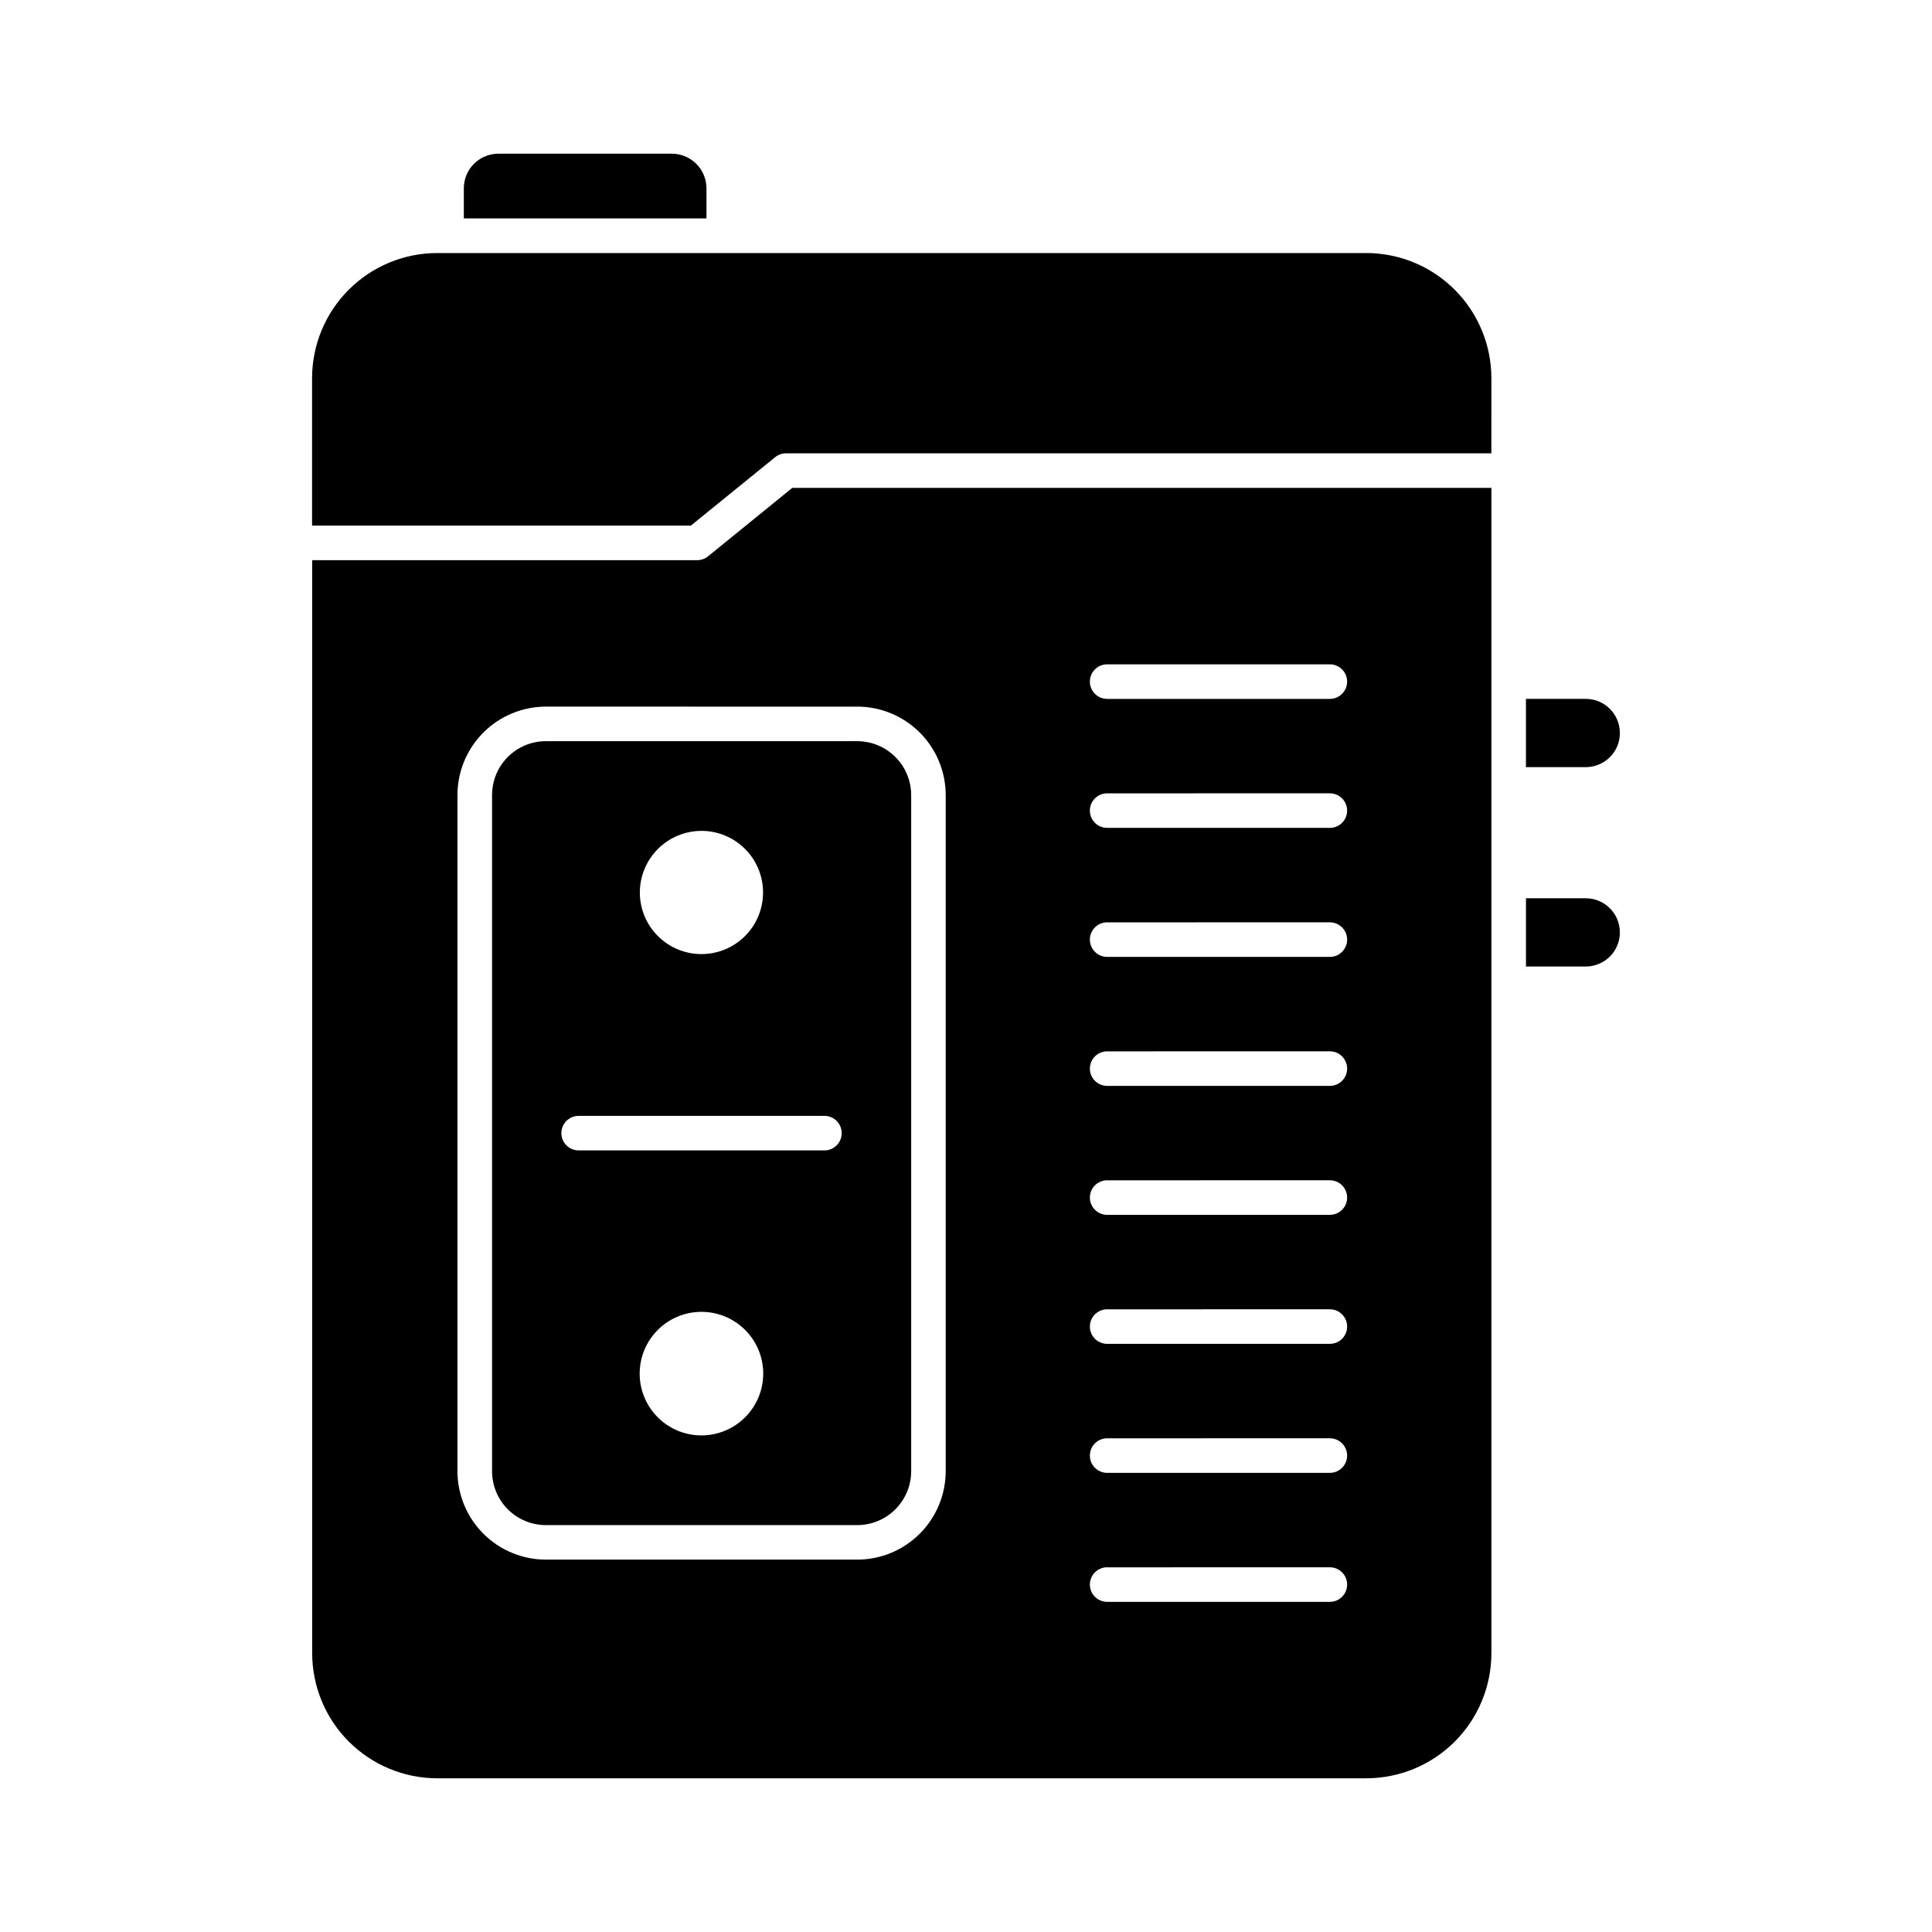
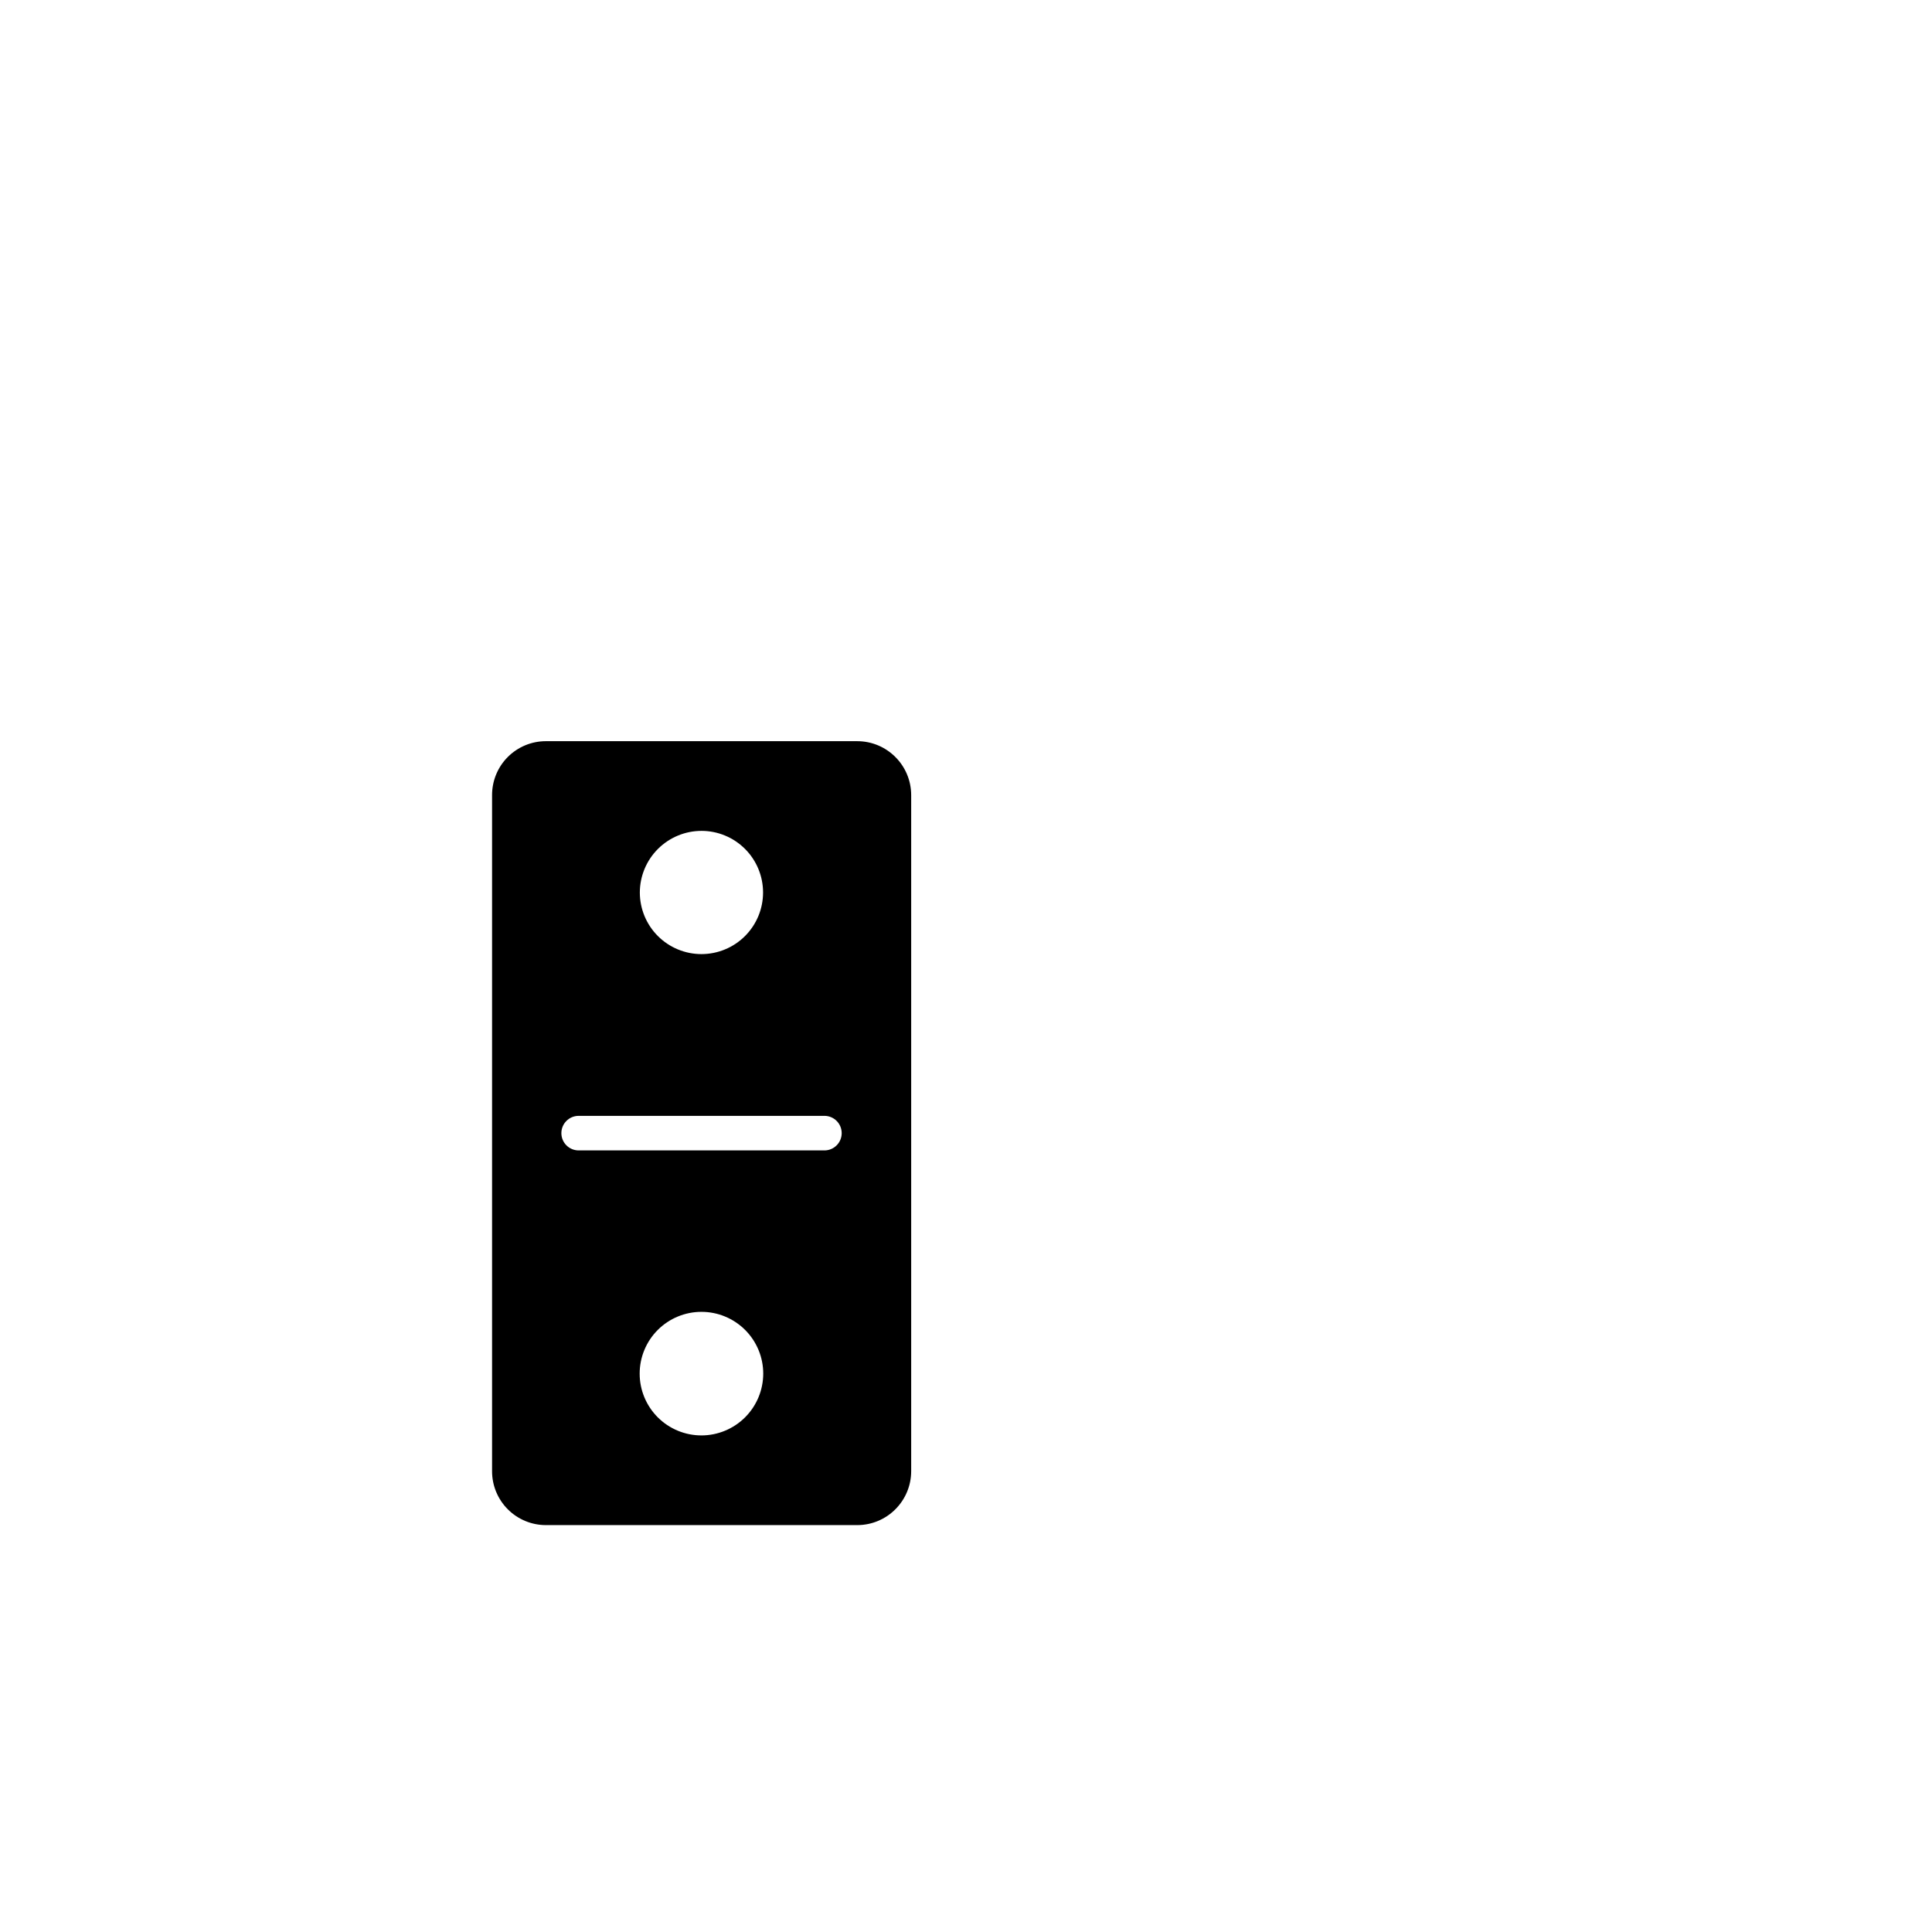
<svg xmlns="http://www.w3.org/2000/svg" fill="#000000" width="800px" height="800px" version="1.1" viewBox="144 144 512 512">
  <g>
-     <path d="m564.27 329.21h-15.879v18.09h15.883v0.004c2.41-0.016 4.715-0.988 6.41-2.699 1.68-1.684 2.613-3.965 2.598-6.344 0.008-4.984-4.027-9.035-9.012-9.051z" />
-     <path d="m539.23 244.2c-0.012-8.785-3.504-17.211-9.719-23.422-6.211-6.215-14.633-9.711-23.418-9.719h-246.25c-8.785 0.008-17.211 3.504-23.422 9.719-6.215 6.211-9.707 14.633-9.719 23.422v39.086h100.39l22.332-18.129c0.816-0.664 1.84-1.027 2.891-1.023h186.91z" />
-     <path d="m570.68 397.45c1.676-1.688 2.609-3.973 2.598-6.352 0.008-4.981-4.019-9.027-9-9.047h-15.879v18.09h15.883c2.402-0.02 4.703-0.988 6.398-2.691z" />
-     <path d="m276.08 184.73c-2.434 0-4.769 0.969-6.488 2.695-1.719 1.723-2.68 4.062-2.672 6.496v7.961h64.305v-7.961c-0.004-5.066-4.102-9.172-9.168-9.191z" />
-     <path d="m328.75 292.45h-102.02v289.68c0.012 8.781 3.504 17.203 9.711 23.414 6.211 6.211 14.629 9.707 23.41 9.723h246.23c8.789-0.008 17.215-3.5 23.43-9.711 6.215-6.215 9.711-14.637 9.723-23.426v-308.83h-185.28l-22.312 18.129v-0.004c-0.82 0.66-1.84 1.023-2.891 1.027zm108.66 27.605h59.012c2.531 0 4.582 2.051 4.582 4.578 0 2.531-2.051 4.582-4.582 4.582h-59.012c-2.531 0-4.582-2.051-4.582-4.582 0-2.527 2.051-4.578 4.582-4.578zm0 34.188 59.012-0.004c2.531 0 4.582 2.051 4.582 4.582 0 2.527-2.051 4.578-4.582 4.578h-59.012c-2.531 0-4.582-2.051-4.582-4.578 0-2.531 2.051-4.582 4.582-4.582zm0 34.188 59.012-0.004c2.531 0 4.582 2.051 4.582 4.578 0 2.531-2.051 4.582-4.582 4.582h-59.012c-2.531 0-4.582-2.051-4.582-4.582 0-2.527 2.051-4.578 4.582-4.578zm0 34.188 59.012-0.008c2.531 0 4.582 2.051 4.582 4.582 0 2.527-2.051 4.578-4.582 4.578h-59.012c-2.531 0-4.582-2.051-4.582-4.578 0-2.531 2.051-4.582 4.582-4.582zm0 34.176 59.012-0.008c2.531 0 4.582 2.051 4.582 4.582s-2.051 4.578-4.582 4.578h-59.012c-2.531 0-4.582-2.047-4.582-4.578s2.051-4.582 4.582-4.582zm0 34.188 59.012-0.008c2.531 0 4.582 2.051 4.582 4.582 0 2.527-2.051 4.578-4.582 4.578h-59.012c-2.531 0-4.582-2.051-4.582-4.578 0-2.531 2.051-4.582 4.582-4.582zm0 34.188 59.012-0.008c2.531 0 4.582 2.051 4.582 4.578 0 2.531-2.051 4.582-4.582 4.582h-59.012c-2.531 0-4.582-2.051-4.582-4.582 0-2.527 2.051-4.578 4.582-4.578zm0 34.188 59.012-0.012c2.531 0 4.582 2.051 4.582 4.582 0 2.527-2.051 4.578-4.582 4.578h-59.012c-2.531 0-4.582-2.051-4.582-4.578 0-2.531 2.051-4.582 4.582-4.582zm-66.234-228.09v-0.008c6.215 0.004 12.176 2.477 16.57 6.871 4.394 4.394 6.867 10.352 6.875 16.566v179.18c-0.008 6.215-2.481 12.172-6.875 16.566s-10.355 6.867-16.57 6.875h-82.508c-6.215-0.008-12.176-2.481-16.57-6.875-4.394-4.394-6.863-10.352-6.871-16.566v-179.18c0.008-6.215 2.477-12.172 6.871-16.566 4.394-4.394 10.355-6.867 16.57-6.875z" />
    <path d="m371.18 340.42h-82.531c-3.785 0.004-7.41 1.512-10.082 4.191-2.672 2.68-4.168 6.312-4.164 10.098v179.17c-0.004 3.785 1.492 7.414 4.164 10.094 2.672 2.68 6.297 4.191 10.082 4.195h82.531c7.891-0.008 14.281-6.402 14.293-14.289v-179.17c-0.012-7.891-6.402-14.281-14.293-14.289zm-41.266 23.77c4.328 0.004 8.477 1.73 11.535 4.793 3.055 3.062 4.773 7.215 4.769 11.543 0 4.328-1.723 8.477-4.781 11.535-3.059 3.062-7.211 4.781-11.539 4.785-4.328 0-8.477-1.715-11.543-4.773-3.062-3.055-4.785-7.203-4.793-11.531 0.004-4.34 1.727-8.496 4.793-11.562 3.07-3.066 7.227-4.789 11.562-4.789zm0 160.21c-4.344 0.008-8.516-1.715-11.59-4.785-3.074-3.07-4.805-7.234-4.805-11.582-0.004-4.344 1.723-8.512 4.793-11.586 3.074-3.07 7.242-4.797 11.586-4.793 4.348 0 8.512 1.73 11.582 4.805s4.793 7.246 4.785 11.59c-0.012 4.332-1.738 8.484-4.801 11.547-3.062 3.066-7.215 4.793-11.547 4.805zm32.562-75.527h-65.125c-2.531 0-4.582-2.051-4.582-4.578 0-2.531 2.051-4.582 4.582-4.582h65.129c2.527 0 4.578 2.051 4.578 4.582 0 2.527-2.051 4.578-4.578 4.578z" />
  </g>
</svg>